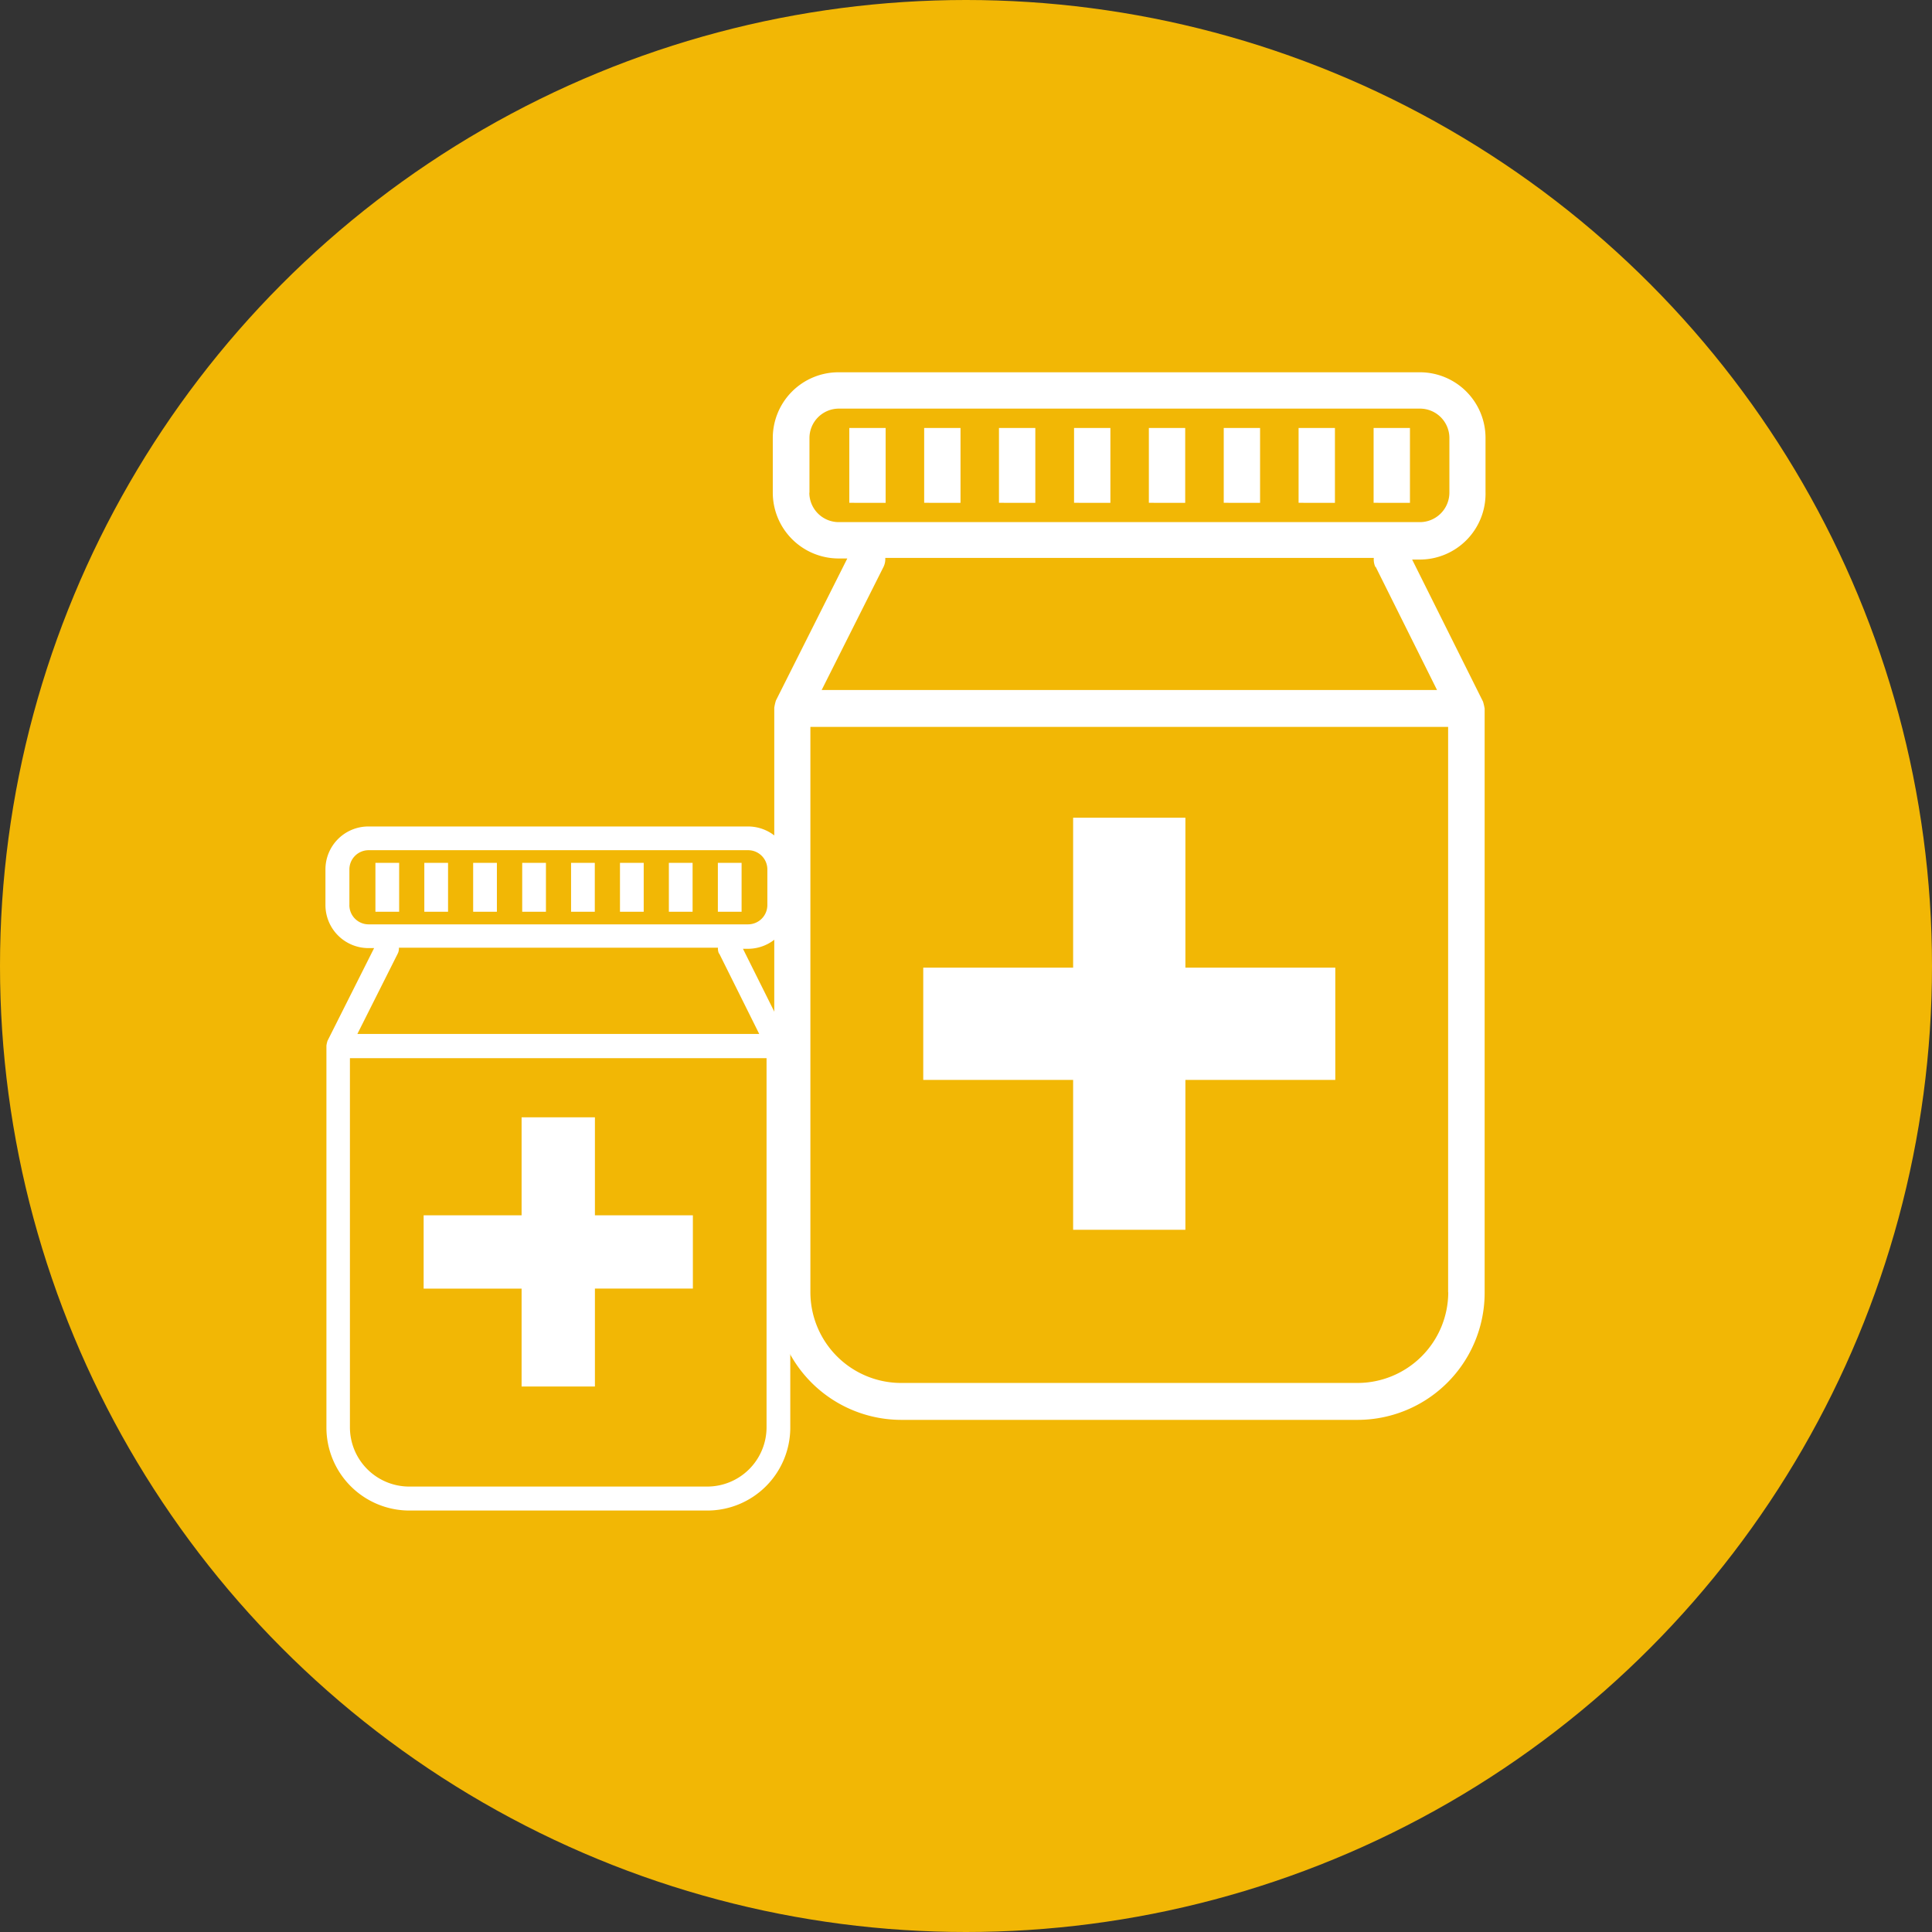
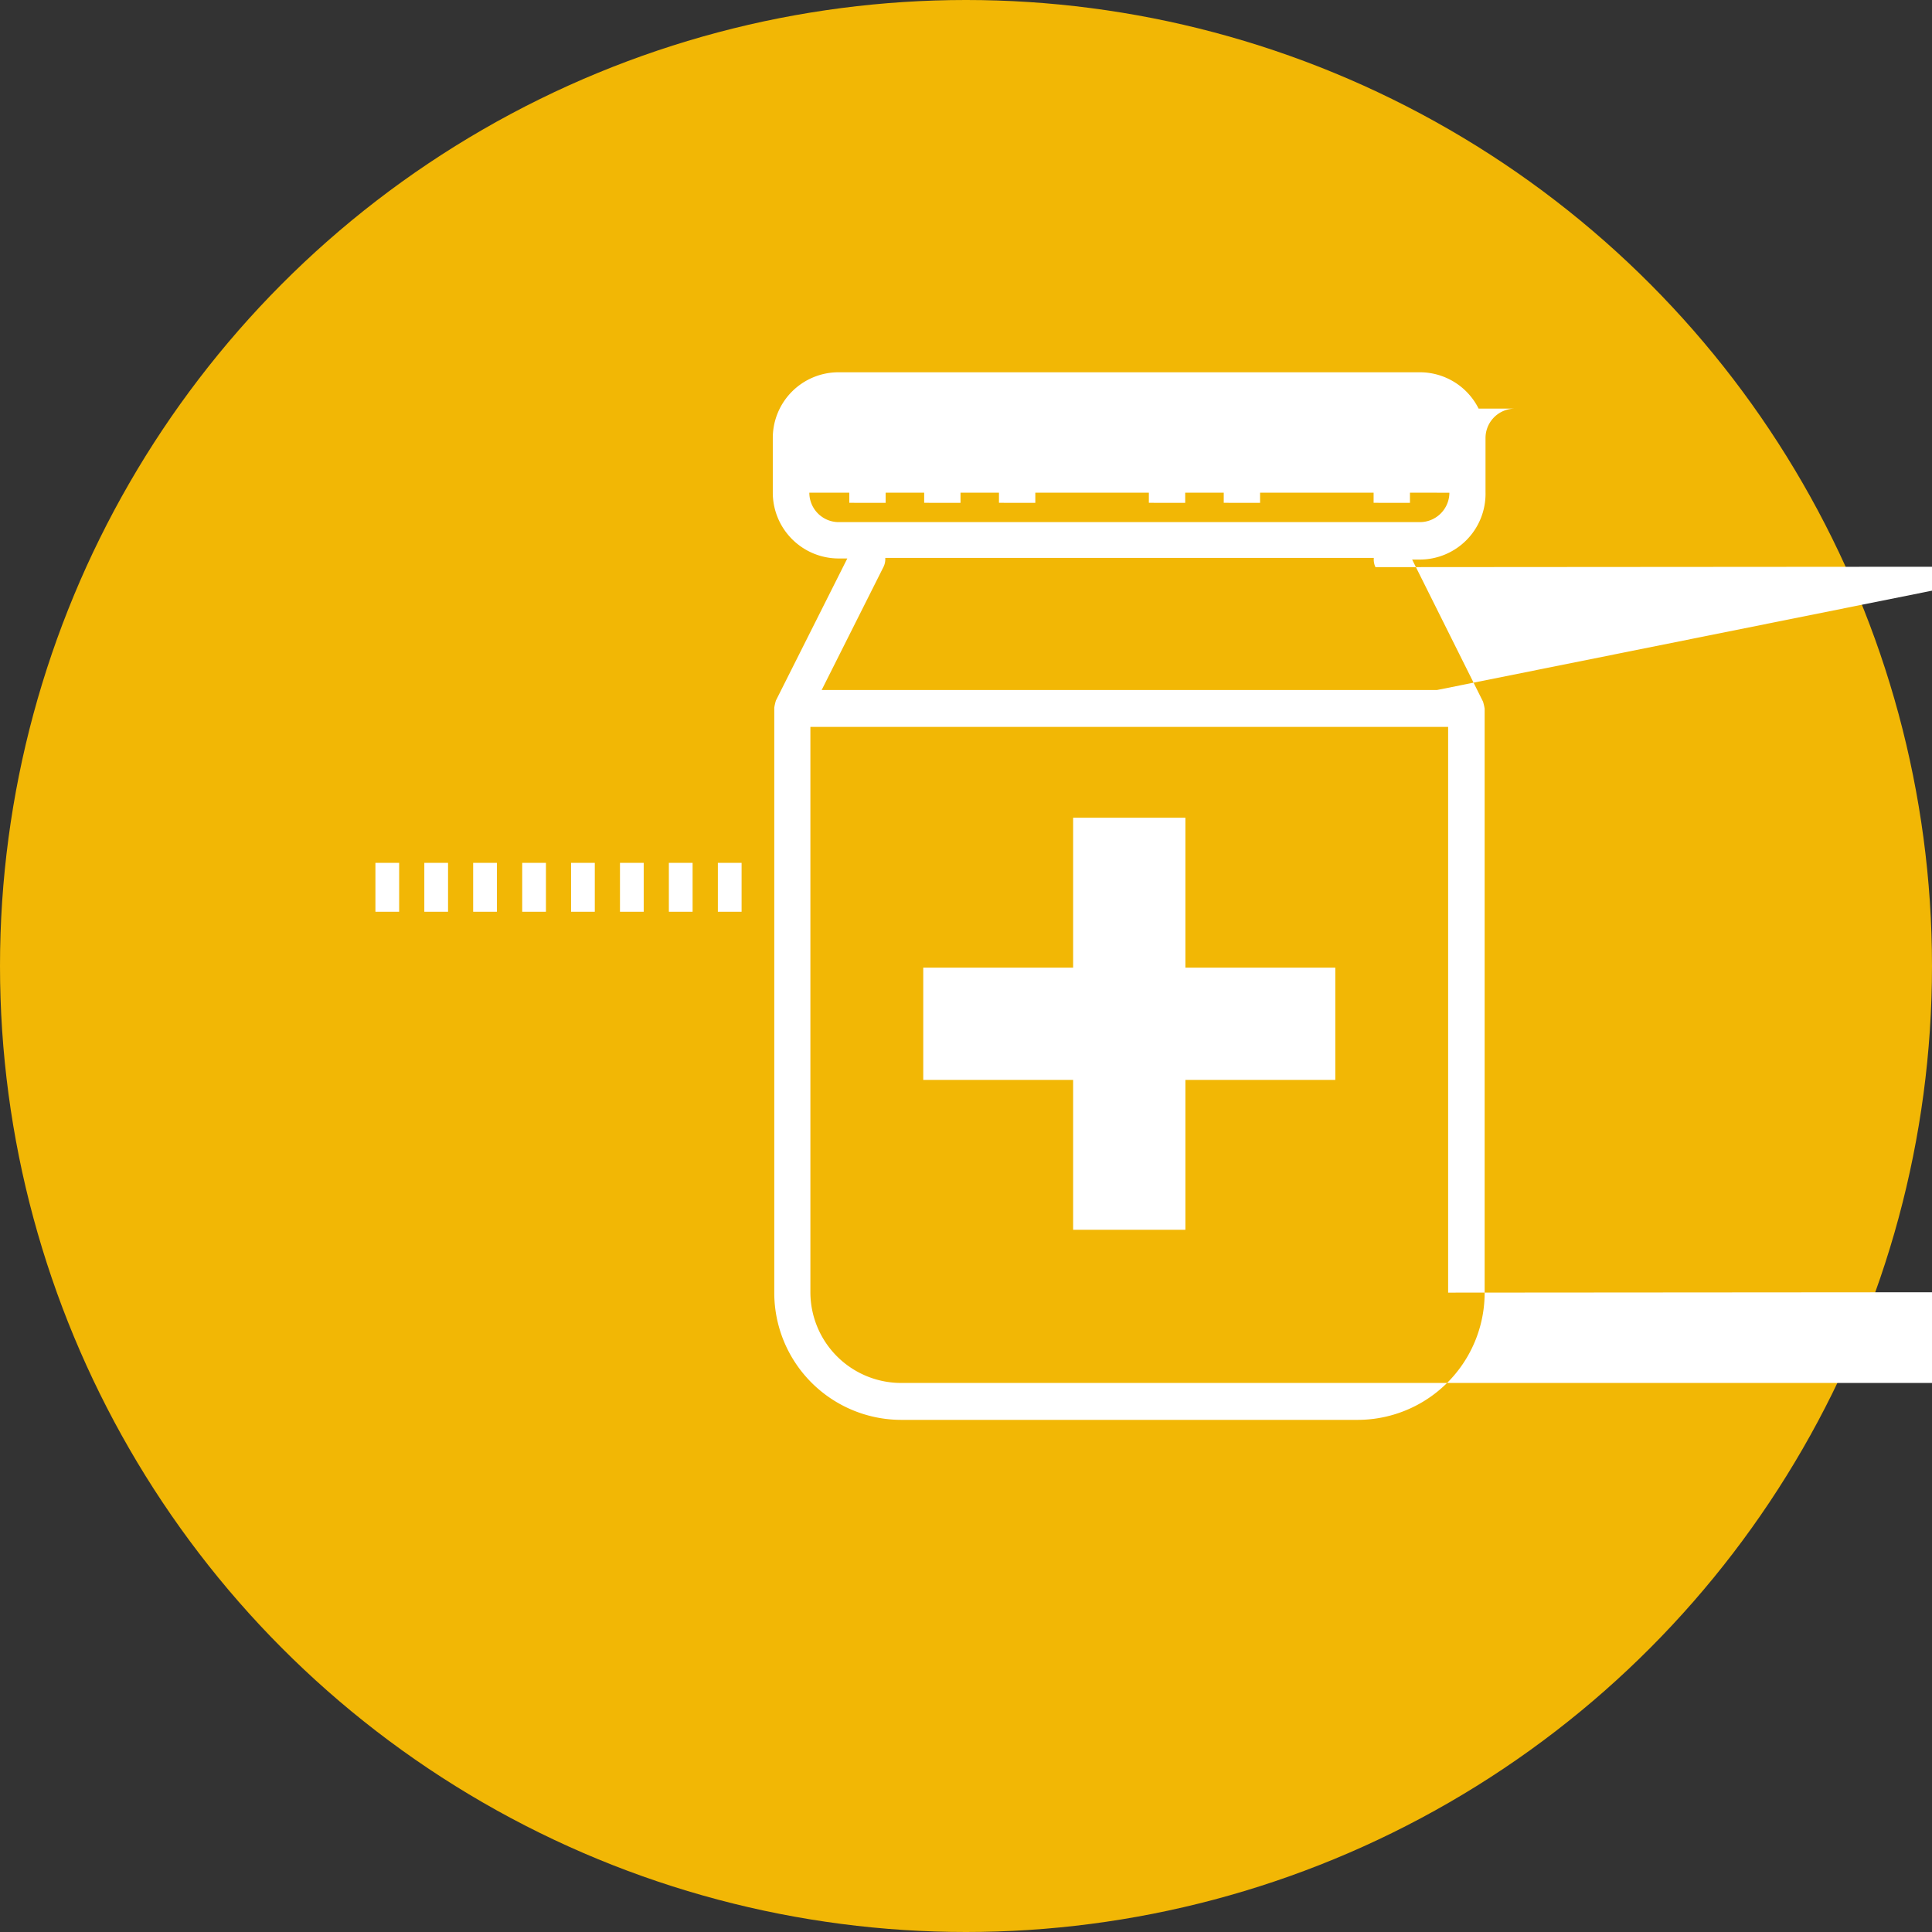
<svg xmlns="http://www.w3.org/2000/svg" width="142" height="142" viewBox="0 0 142 142">
  <rect x="0" y="0" width="142" height="142" fill="#333333" stroke="none" />
  <defs>
    <style>.a{fill:#f2b705;}.b{fill:#fff;}</style>
  </defs>
  <g transform="translate(-252 -1052)">
    <g transform="translate(252 1052)">
      <circle class="a" cx="71" cy="71" r="71" />
    </g>
    <g transform="translate(275.92 1079.362)">
      <g transform="translate(32.879)">
-         <path class="b" d="M82.764,30.024V26.018a4.826,4.826,0,0,0-4.82-4.846H35.214A4.831,4.831,0,0,0,30.379,26v4.006a4.844,4.844,0,0,0,4.835,4.851h.642L30.608,45.3V45.3a3.762,3.762,0,0,0-.12.522v43a9.345,9.345,0,0,0,9.347,9.347H73.35A9.345,9.345,0,0,0,82.7,88.815V45.9a3.6,3.6,0,0,0-.12-.522L77.371,34.937h.574a4.836,4.836,0,0,0,4.82-4.914Zm-49.689,0V26.018a2.163,2.163,0,0,1,2.139-2.175H77.944A2.162,2.162,0,0,1,80.109,26v4.006a2.173,2.173,0,0,1-2.165,2.18H35.214a2.166,2.166,0,0,1-2.149-2.165Zm46.95,58.755a6.678,6.678,0,0,1-6.677,6.677H39.82a6.676,6.676,0,0,1-6.677-6.677V47.238H80.016V88.816Zm-5.341-53.32L79.2,44.524H33.972l4.554-9.066a1.305,1.305,0,0,0,.12-.642H74.554a1.312,1.312,0,0,0,.12.678Z" transform="translate(-30.379 -21.172)" />
+         <path class="b" d="M82.764,30.024V26.018a4.826,4.826,0,0,0-4.82-4.846H35.214A4.831,4.831,0,0,0,30.379,26v4.006a4.844,4.844,0,0,0,4.835,4.851h.642L30.608,45.3V45.3a3.762,3.762,0,0,0-.12.522v43a9.345,9.345,0,0,0,9.347,9.347H73.35A9.345,9.345,0,0,0,82.7,88.815V45.9a3.6,3.6,0,0,0-.12-.522L77.371,34.937h.574a4.836,4.836,0,0,0,4.82-4.914ZV26.018a2.163,2.163,0,0,1,2.139-2.175H77.944A2.162,2.162,0,0,1,80.109,26v4.006a2.173,2.173,0,0,1-2.165,2.18H35.214a2.166,2.166,0,0,1-2.149-2.165Zm46.95,58.755a6.678,6.678,0,0,1-6.677,6.677H39.82a6.676,6.676,0,0,1-6.677-6.677V47.238H80.016V88.816Zm-5.341-53.32L79.2,44.524H33.972l4.554-9.066a1.305,1.305,0,0,0,.12-.642H74.554a1.312,1.312,0,0,0,.12.678Z" transform="translate(-30.379 -21.172)" />
        <path class="b" d="M49.676,75.976h8.252V64.96H68.945V56.708H57.928V45.691H49.676V56.708H38.66V64.96H49.676Z" transform="translate(-27.601 -12.95)" />
        <path class="b" d="M34.59,24.238h2.671v5.5H34.59Z" transform="translate(-28.966 -20.144)" />
        <path class="b" d="M38.711,24.238h2.671v5.5H38.711Z" transform="translate(-27.584 -20.144)" />
        <path class="b" d="M42.828,24.238H45.5v5.5H42.828Z" transform="translate(-26.204 -20.144)" />
-         <path class="b" d="M46.961,24.238h2.671v5.5H46.961Z" transform="translate(-24.818 -20.144)" />
        <path class="b" d="M51.078,24.238h2.671v5.5H51.078Z" transform="translate(-23.437 -20.144)" />
        <path class="b" d="M55.2,24.238H57.87v5.5H55.2Z" transform="translate(-22.055 -20.144)" />
-         <path class="b" d="M59.32,24.238h2.671v5.5H59.32Z" transform="translate(-20.674 -20.144)" />
        <path class="b" d="M63.449,24.238H66.12v5.5H63.449Z" transform="translate(-19.289 -20.144)" />
      </g>
      <g transform="translate(0 33.383)">
-         <path class="b" d="M64.592,26.953V24.337a3.152,3.152,0,0,0-3.148-3.165H33.537a3.155,3.155,0,0,0-3.158,3.155v2.616a3.164,3.164,0,0,0,3.158,3.168h.419l-3.427,6.82v0a2.458,2.458,0,0,0-.078.341V65.35a6.1,6.1,0,0,0,6.1,6.1H58.444a6.1,6.1,0,0,0,6.1-6.1V37.323a2.35,2.35,0,0,0-.078-.341l-3.4-6.82h.375a3.158,3.158,0,0,0,3.148-3.209Zm-32.453,0V24.337a1.413,1.413,0,0,1,1.4-1.421H61.445a1.412,1.412,0,0,1,1.414,1.41v2.616a1.419,1.419,0,0,1-1.414,1.424H33.537a1.415,1.415,0,0,1-1.4-1.414ZM62.8,65.327a4.362,4.362,0,0,1-4.361,4.361h-21.9a4.36,4.36,0,0,1-4.361-4.361V38.2H62.8V65.351ZM59.315,30.5l2.947,5.921H32.726L35.7,30.5a.852.852,0,0,0,.078-.419H59.23a.857.857,0,0,0,.078.443Z" transform="translate(-30.379 -21.172)" />
-         <path class="b" d="M45.855,65.471h5.389v-7.2h7.2V52.886h-7.2v-7.2H45.855v7.2h-7.2v5.389h7.2Z" transform="translate(-31.438 -24.308)" />
        <path class="b" d="M34.59,24.238h1.744v3.594H34.59Z" transform="translate(-30.917 -21.564)" />
        <path class="b" d="M38.711,24.238h1.744v3.594H38.711Z" transform="translate(-31.444 -21.564)" />
        <path class="b" d="M42.828,24.238h1.744v3.594H42.828Z" transform="translate(-31.971 -21.564)" />
        <path class="b" d="M46.961,24.238h1.744v3.594H46.961Z" transform="translate(-32.499 -21.564)" />
        <path class="b" d="M51.078,24.238h1.744v3.594H51.078Z" transform="translate(-33.025 -21.564)" />
        <path class="b" d="M55.2,24.238h1.744v3.594H55.2Z" transform="translate(-33.552 -21.564)" />
        <path class="b" d="M59.32,24.238h1.744v3.594H59.32Z" transform="translate(-34.079 -21.564)" />
        <path class="b" d="M63.449,24.238h1.744v3.594H63.449Z" transform="translate(-34.607 -21.564)" />
      </g>
    </g>
  </g>
</svg>